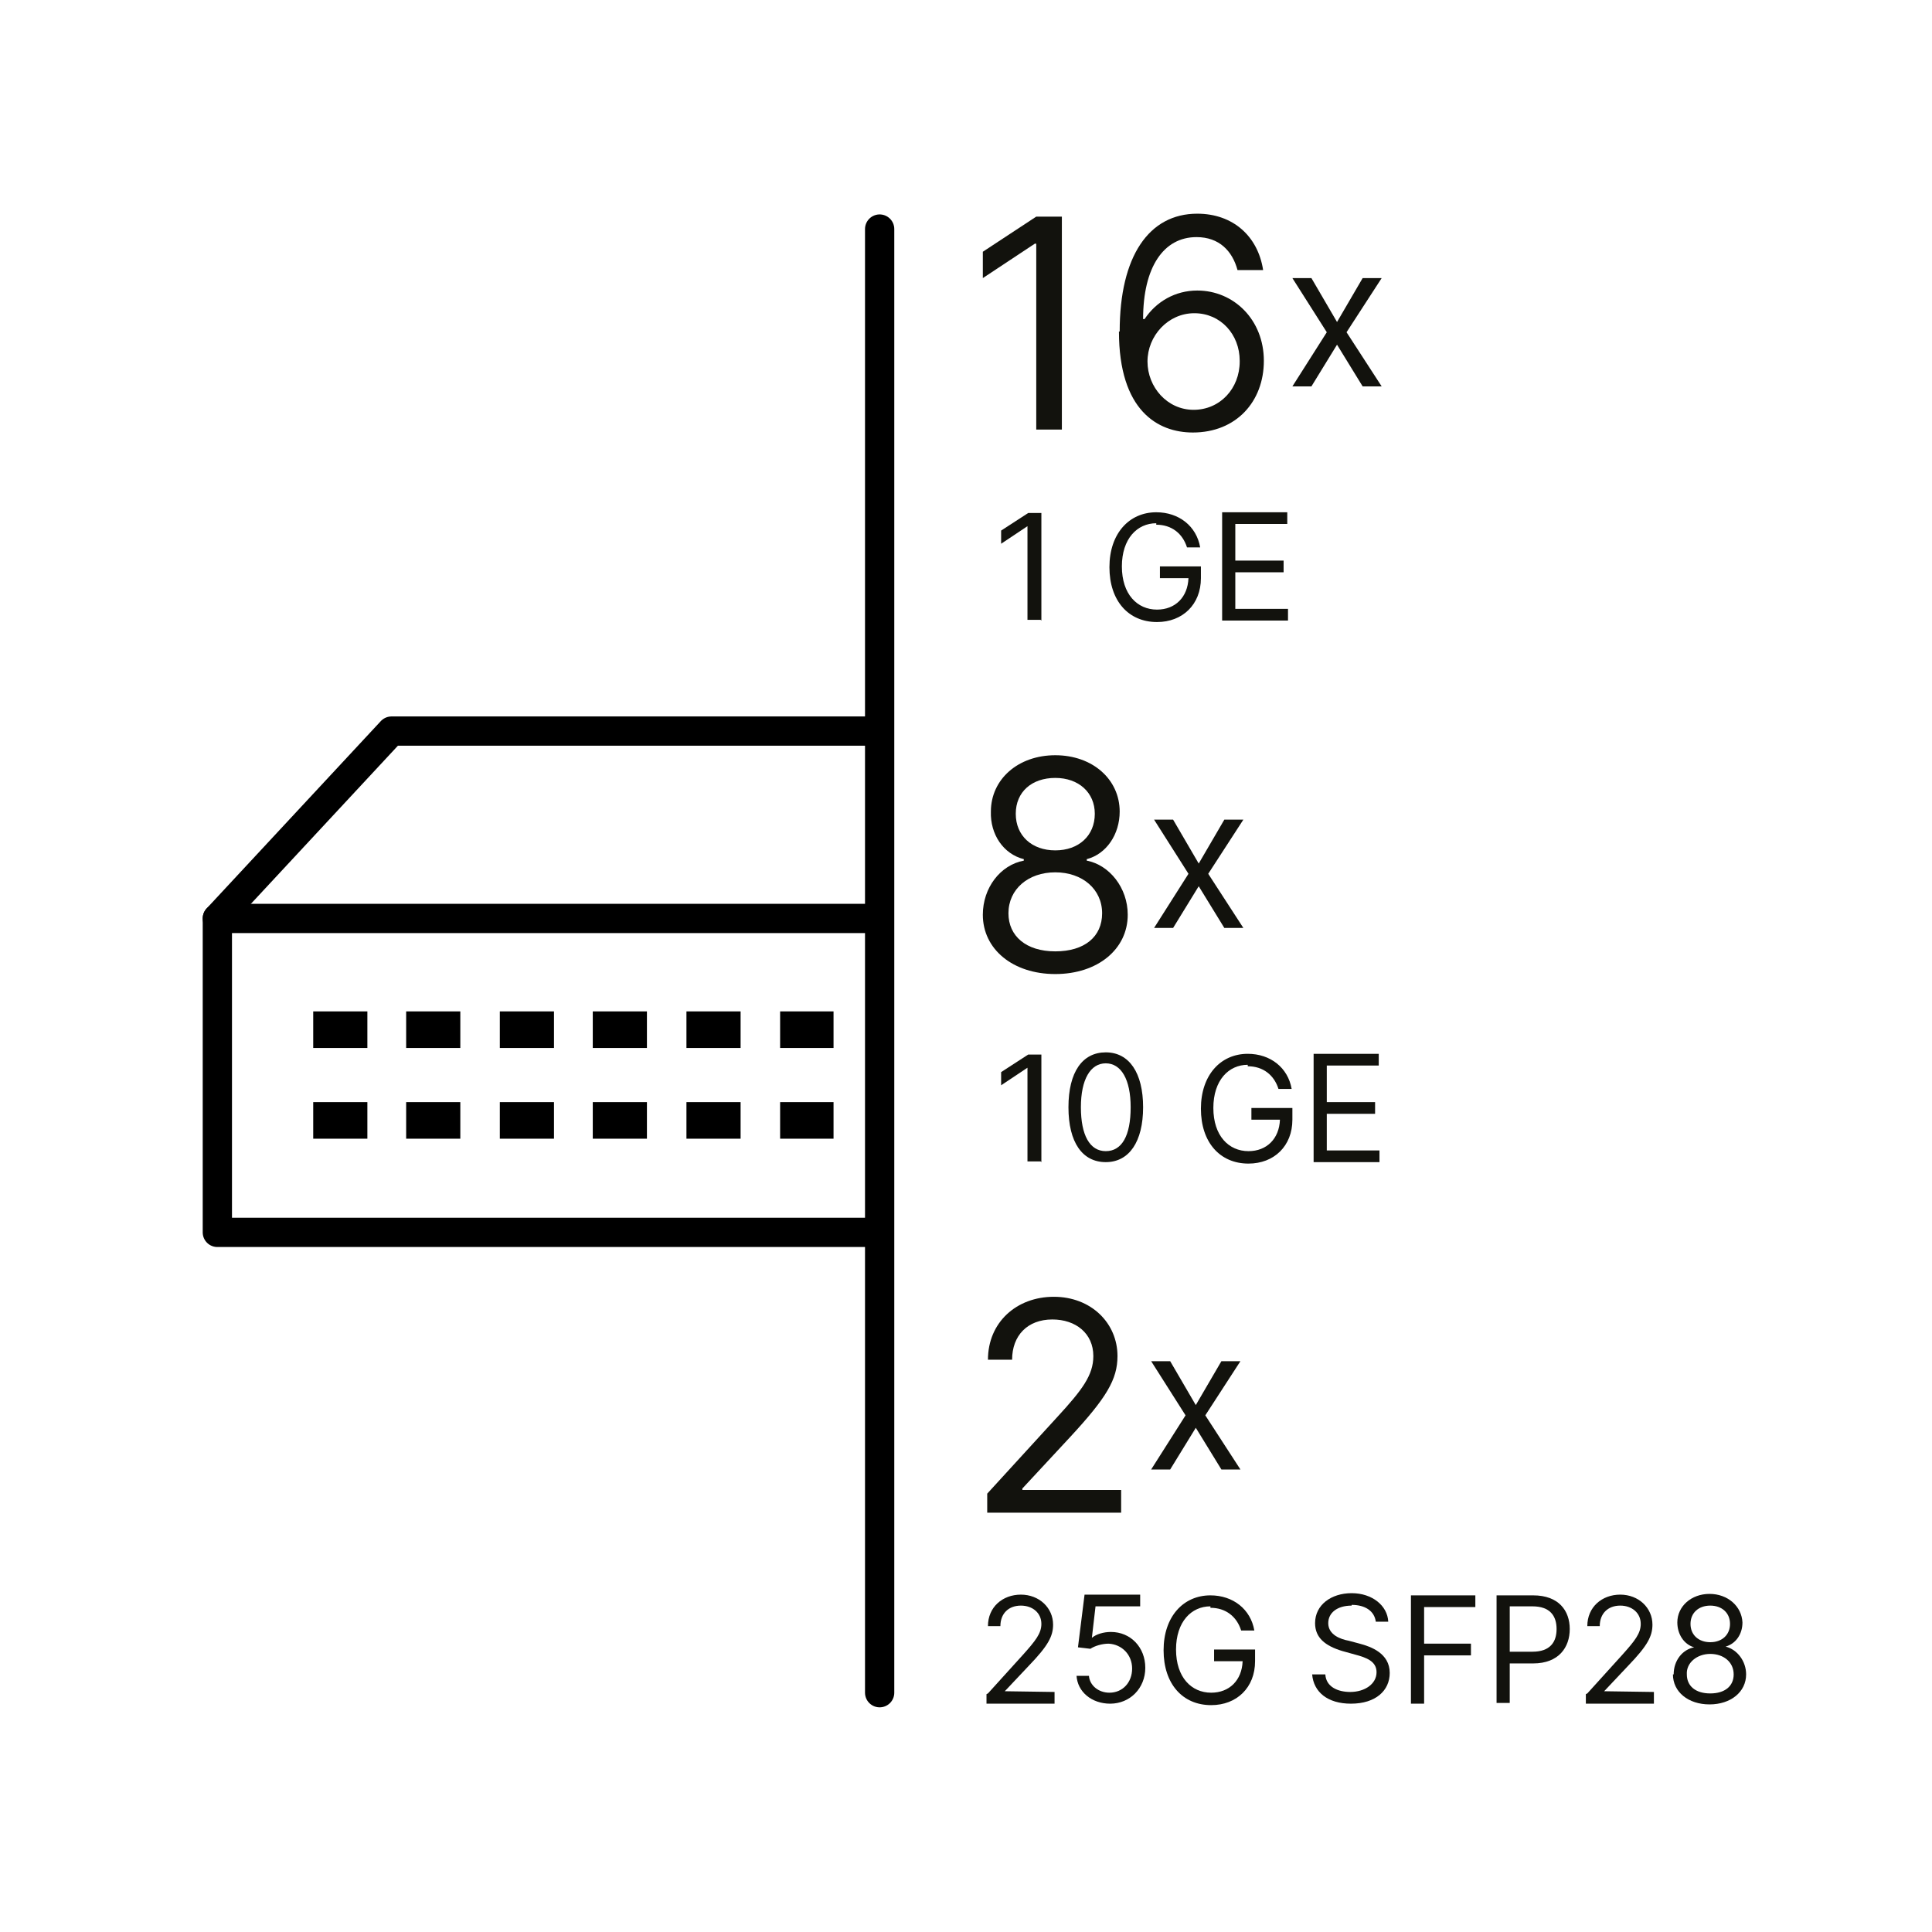
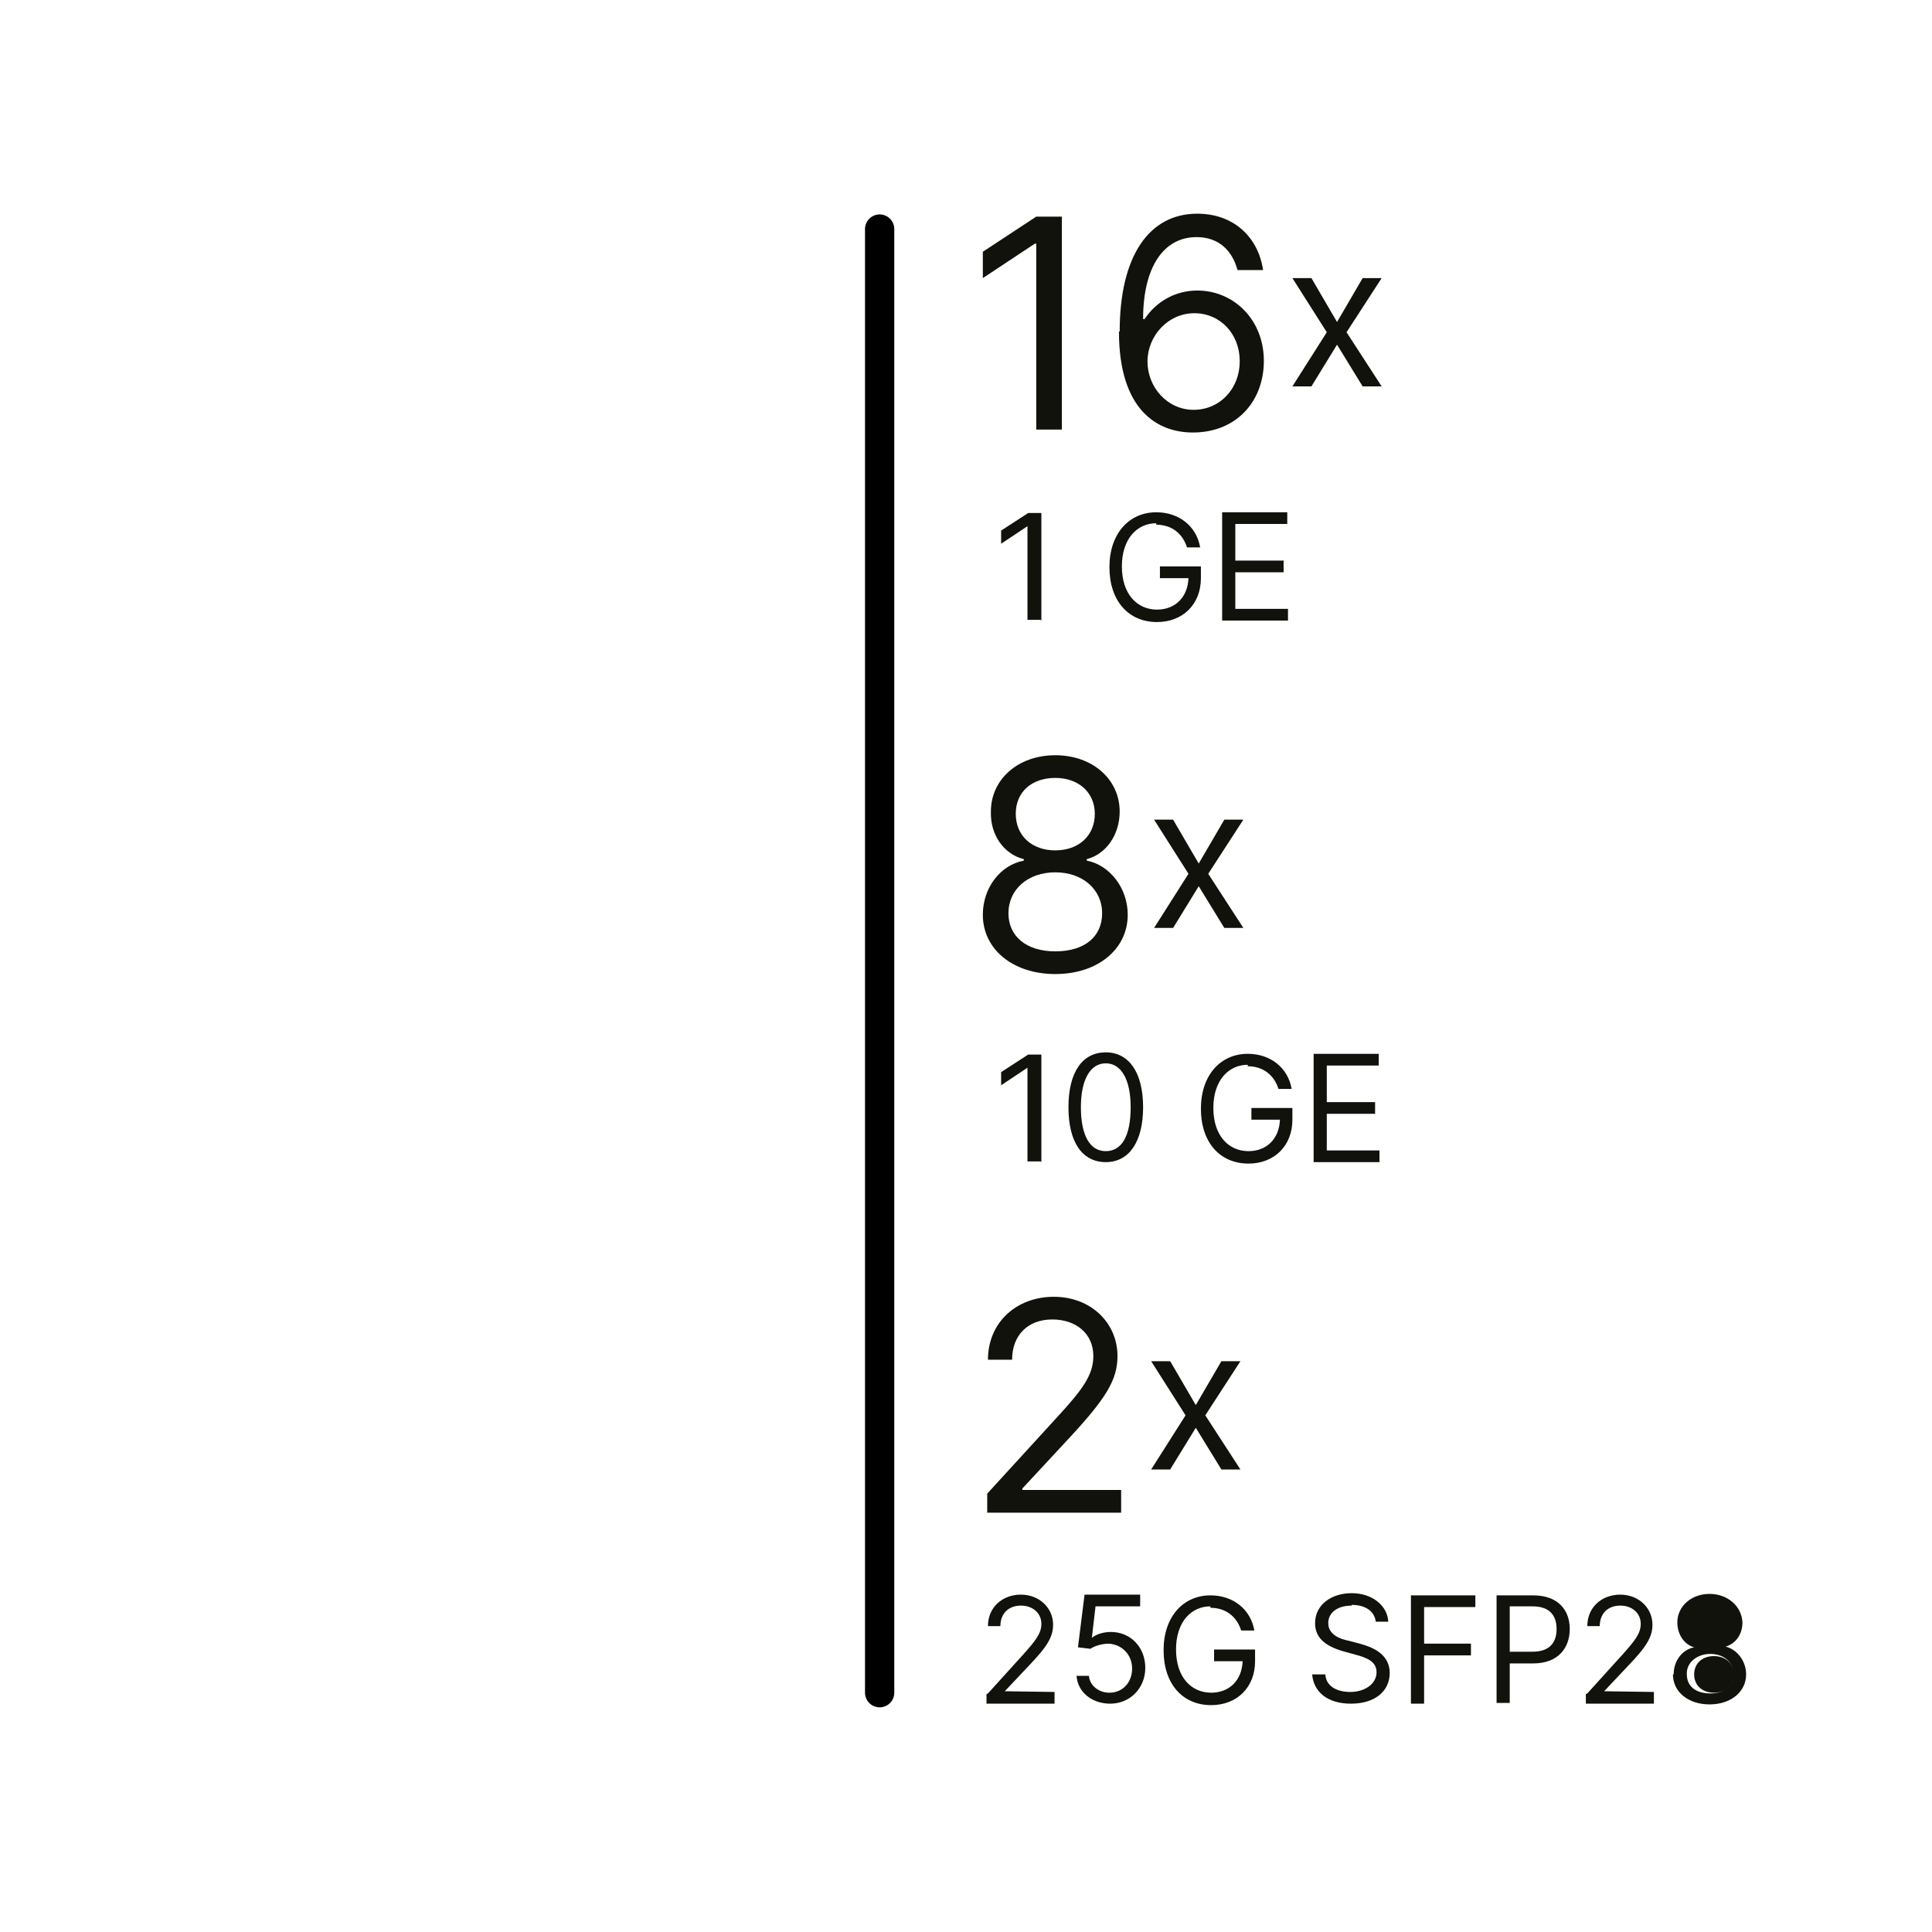
<svg xmlns="http://www.w3.org/2000/svg" id="k" data-name="S" width="264" height="264" viewBox="0 0 26.4 26.4">
  <defs>
    <style>
      .br, .bs, .bt, .bu, .bv {
        fill: none;
      }

      .bw {
        fill: #12120d;
      }

      .bs {
        clip-path: url(#p);
      }

      .bt {
        clip-path: url(#n);
      }

      .bu {
        stroke-linecap: square;
        stroke-width: .5px;
      }

      .bu, .bv {
        stroke: #000;
        stroke-linejoin: round;
      }

      .bv {
        stroke-linecap: round;
        stroke-width: .4px;
      }
    </style>
    <clipPath id="n">
-       <rect class="br" x=".77" y="2.88" width="11.15" height="16.72" />
-     </clipPath>
+       </clipPath>
    <clipPath id="p">
      <rect class="br" x="4.17" y="13.7" width="17.6" height="2.4" />
    </clipPath>
  </defs>
  <g>
    <path class="bw" d="m14.51,5.87h-.35v-2.54h-.02l-.71.47v-.36l.73-.48h.35v2.91Z" />
    <path class="bw" d="m15.3,4.53c0-1.03.4-1.61,1.06-1.61.49,0,.83.31.9.77h-.35c-.07-.26-.25-.45-.56-.45-.45,0-.73.41-.73,1.12h.02c.16-.24.42-.39.72-.39.5,0,.91.4.91.96s-.38.98-.97.98c-.48,0-1.01-.3-1.01-1.38Zm1.64.4c0-.36-.26-.65-.62-.65s-.64.31-.64.66c0,.35.27.66.63.66s.63-.29.63-.66Z" />
    <path class="bw" d="m18.27,4.4l.35-.6h.26l-.48.74.48.74h-.26l-.35-.57-.35.57h-.26l.47-.74-.47-.74h.26l.35.6Z" />
    <path class="bw" d="m14.22,8.47h-.18v-1.28h0l-.36.24v-.18l.37-.24h.18v1.47Z" />
    <path class="bw" d="m15.8,7.15c-.26,0-.47.21-.47.59s.21.59.48.59c.25,0,.42-.17.43-.43h-.39v-.16h.56v.16c0,.36-.25.6-.6.6-.39,0-.65-.29-.65-.75s.27-.75.64-.75c.31,0,.55.19.6.48h-.18c-.06-.19-.21-.31-.42-.31Z" />
    <path class="bw" d="m16.7,7h.89v.16h-.71v.5h.66v.16h-.66v.5h.72v.16h-.9v-1.47Z" />
    <path class="bw" d="m13.43,12.5c0-.37.24-.68.56-.74v-.02c-.28-.07-.46-.34-.45-.65,0-.44.37-.77.88-.77s.88.33.88.77c0,.31-.18.58-.45.65v.02c.31.06.56.37.56.74,0,.47-.41.81-.99.81s-.99-.34-.99-.81Zm1.63-.02c0-.33-.27-.56-.64-.56s-.64.23-.64.56c0,.31.24.52.64.52s.64-.2.64-.52Zm-.1-1.36c0-.29-.22-.49-.54-.49s-.54.19-.54.49c0,.3.22.5.54.5s.54-.2.54-.5Z" />
    <path class="bw" d="m16.38,11.8l.35-.6h.26l-.48.74.48.74h-.26l-.35-.57-.35.57h-.26l.47-.74-.47-.74h.26l.35.6Z" />
    <path class="bw" d="m14.22,15.87h-.18v-1.28h0l-.36.24v-.18l.37-.24h.18v1.47Z" />
    <path class="bw" d="m14.6,15.13c0-.48.19-.75.51-.75s.51.28.51.75-.19.75-.51.75-.51-.27-.51-.75Zm.85,0c0-.38-.13-.6-.34-.6s-.34.22-.34.6.12.6.34.6.34-.21.34-.6Z" />
    <path class="bw" d="m17.05,14.55c-.26,0-.47.21-.47.59s.21.59.48.59c.25,0,.42-.17.43-.43h-.39v-.16h.56v.16c0,.36-.25.6-.6.6-.39,0-.65-.29-.65-.75s.27-.75.64-.75c.31,0,.55.19.6.48h-.18c-.06-.19-.21-.31-.42-.31Z" />
    <path class="bw" d="m17.95,14.4h.89v.16h-.71v.5h.66v.16h-.66v.5h.72v.16h-.9v-1.47Z" />
    <path class="bw" d="m13.49,20.41l.96-1.05c.34-.37.49-.57.49-.83,0-.31-.24-.5-.56-.5-.34,0-.55.22-.55.55h-.33c0-.51.39-.86.9-.86s.87.36.87.81c0,.32-.15.57-.65,1.11l-.65.7v.02h1.35v.31h-1.83v-.26Z" />
    <path class="bw" d="m16.34,19.2l.35-.6h.26l-.48.74.48.74h-.26l-.35-.57-.35.57h-.26l.47-.74-.47-.74h.26l.35.6Z" />
    <path class="bw" d="m13.5,23.14l.48-.53c.17-.19.25-.29.25-.42,0-.15-.12-.25-.28-.25-.17,0-.28.11-.28.28h-.17c0-.26.2-.43.45-.43s.44.18.44.41c0,.16-.07.29-.33.56l-.33.35h0s.68.01.68.01v.16h-.93v-.13Z" />
    <path class="bw" d="m14.71,22.9h.17c.01.13.13.23.28.23.18,0,.31-.14.31-.33s-.14-.33-.32-.34c-.09,0-.19.03-.25.07l-.17-.02.09-.72h.76v.16h-.61l-.05.43h0c.06-.05.16-.08.26-.08.27,0,.47.21.47.49s-.21.49-.48.49c-.25,0-.45-.16-.46-.39Z" />
    <path class="bw" d="m16.54,21.95c-.26,0-.47.21-.47.59s.21.59.48.59c.25,0,.42-.17.43-.43h-.39v-.16h.56v.16c0,.36-.25.6-.6.6-.39,0-.65-.29-.65-.75s.27-.75.64-.75c.31,0,.55.19.6.48h-.18c-.06-.19-.21-.31-.42-.31Z" />
    <path class="bw" d="m18.47,21.94c-.2,0-.32.1-.32.24,0,.16.17.22.28.24l.15.04c.15.04.41.13.41.4,0,.24-.19.42-.53.42-.32,0-.51-.16-.53-.4h.18c.01.17.17.24.34.24.2,0,.36-.11.36-.27,0-.15-.14-.2-.29-.24l-.18-.05c-.23-.07-.37-.18-.37-.38,0-.25.22-.41.5-.41s.49.17.5.39h-.17c-.02-.15-.15-.23-.33-.23Z" />
    <path class="bw" d="m19.28,21.8h.88v.16h-.7v.5h.64v.16h-.64v.66h-.18v-1.47Z" />
    <path class="bw" d="m20.45,21.8h.5c.35,0,.5.21.5.46s-.15.47-.5.47h-.32v.54h-.18v-1.47Zm.49.77c.24,0,.33-.13.33-.31s-.09-.31-.33-.31h-.31v.62h.32Z" />
    <path class="bw" d="m21.69,23.14l.48-.53c.17-.19.25-.29.25-.42,0-.15-.12-.25-.28-.25-.17,0-.28.11-.28.28h-.17c0-.26.2-.43.45-.43s.44.18.44.41c0,.16-.07.29-.33.56l-.33.35h0s.68.01.68.01v.16h-.93v-.13Z" />
-     <path class="bw" d="m22.87,22.88c0-.19.12-.34.28-.37h0c-.14-.04-.23-.18-.23-.34,0-.22.19-.39.44-.39s.44.17.45.39c0,.16-.09.29-.23.33h0c.16.04.28.2.28.38,0,.24-.21.41-.5.41s-.5-.17-.5-.41Zm.82,0c0-.17-.14-.28-.32-.28s-.33.12-.32.28c0,.16.12.26.32.26s.32-.1.32-.26Zm-.05-.69c0-.15-.11-.25-.27-.25s-.27.1-.27.25c0,.15.11.25.27.25s.27-.1.27-.25Z" />
+     <path class="bw" d="m22.87,22.88c0-.19.12-.34.28-.37h0c-.14-.04-.23-.18-.23-.34,0-.22.19-.39.44-.39s.44.17.45.39c0,.16-.09.29-.23.33h0c.16.04.28.2.28.38,0,.24-.21.41-.5.41s-.5-.17-.5-.41Zm.82,0c0-.17-.14-.28-.32-.28s-.33.12-.32.28c0,.16.12.26.32.26s.32-.1.32-.26Zc0-.15-.11-.25-.27-.25s-.27.1-.27.25c0,.15.11.25.27.25s.27-.1.27-.25Z" />
  </g>
  <g id="m" data-name="Switch Ports GS-3628XUP">
    <line class="bv" x1="12.02" y1="3.13" x2="12.02" y2="23.13" />
    <g class="bt">
      <g id="o" data-name="Switch">
        <rect class="bv" x="2.97" y="12.55" width="20" height="4.29" />
        <polyline class="bv" points="2.97 12.55 5.35 9.99 20.59 9.99 22.97 12.55" />
        <g class="bs">
          <g>
            <g>
              <line class="bu" x1="4.77" y1="14.07" x2="4.53" y2="14.07" />
              <line class="bu" x1="4.77" y1="15.31" x2="4.53" y2="15.31" />
            </g>
            <g>
              <line class="bu" x1="6.04" y1="14.07" x2="5.8" y2="14.07" />
              <line class="bu" x1="6.04" y1="15.31" x2="5.8" y2="15.31" />
            </g>
            <g>
              <line class="bu" x1="7.32" y1="14.07" x2="7.08" y2="14.07" />
              <line class="bu" x1="7.32" y1="15.31" x2="7.08" y2="15.31" />
            </g>
            <g>
              <line class="bu" x1="8.59" y1="14.07" x2="8.35" y2="14.07" />
              <line class="bu" x1="8.59" y1="15.31" x2="8.35" y2="15.31" />
            </g>
            <g>
              <line class="bu" x1="9.87" y1="14.07" x2="9.63" y2="14.07" />
              <line class="bu" x1="9.87" y1="15.31" x2="9.63" y2="15.31" />
            </g>
            <g>
-               <line class="bu" x1="11.14" y1="14.07" x2="10.91" y2="14.07" />
              <line class="bu" x1="11.14" y1="15.31" x2="10.91" y2="15.31" />
            </g>
            <g>
              <line class="bu" x1="12.42" y1="14.07" x2="12.18" y2="14.07" />
              <line class="bu" x1="12.42" y1="15.31" x2="12.18" y2="15.31" />
            </g>
            <g>
              <line class="bu" x1="13.69" y1="14.07" x2="13.46" y2="14.07" />
              <line class="bu" x1="13.69" y1="15.31" x2="13.46" y2="15.31" />
            </g>
            <g>
              <line class="bu" x1="14.97" y1="14.07" x2="14.73" y2="14.07" />
              <line class="bu" x1="14.97" y1="15.31" x2="14.73" y2="15.31" />
            </g>
            <g>
              <line class="bu" x1="16.24" y1="14.07" x2="16.01" y2="14.07" />
              <line class="bu" x1="16.24" y1="15.31" x2="16.01" y2="15.31" />
            </g>
            <g>
-               <line class="bu" x1="17.52" y1="14.07" x2="17.28" y2="14.07" />
              <line class="bu" x1="17.52" y1="15.31" x2="17.28" y2="15.31" />
            </g>
            <g>
              <line class="bu" x1="18.79" y1="14.07" x2="18.56" y2="14.07" />
              <line class="bu" x1="18.79" y1="15.31" x2="18.56" y2="15.31" />
            </g>
            <g>
              <line class="bu" x1="20.07" y1="14.07" x2="19.83" y2="14.07" />
-               <line class="bu" x1="20.07" y1="15.31" x2="19.83" y2="15.31" />
            </g>
            <g>
              <line class="bu" x1="21.35" y1="14.07" x2="21.11" y2="14.07" />
              <line class="bu" x1="21.35" y1="15.31" x2="21.11" y2="15.31" />
            </g>
          </g>
        </g>
      </g>
    </g>
  </g>
</svg>